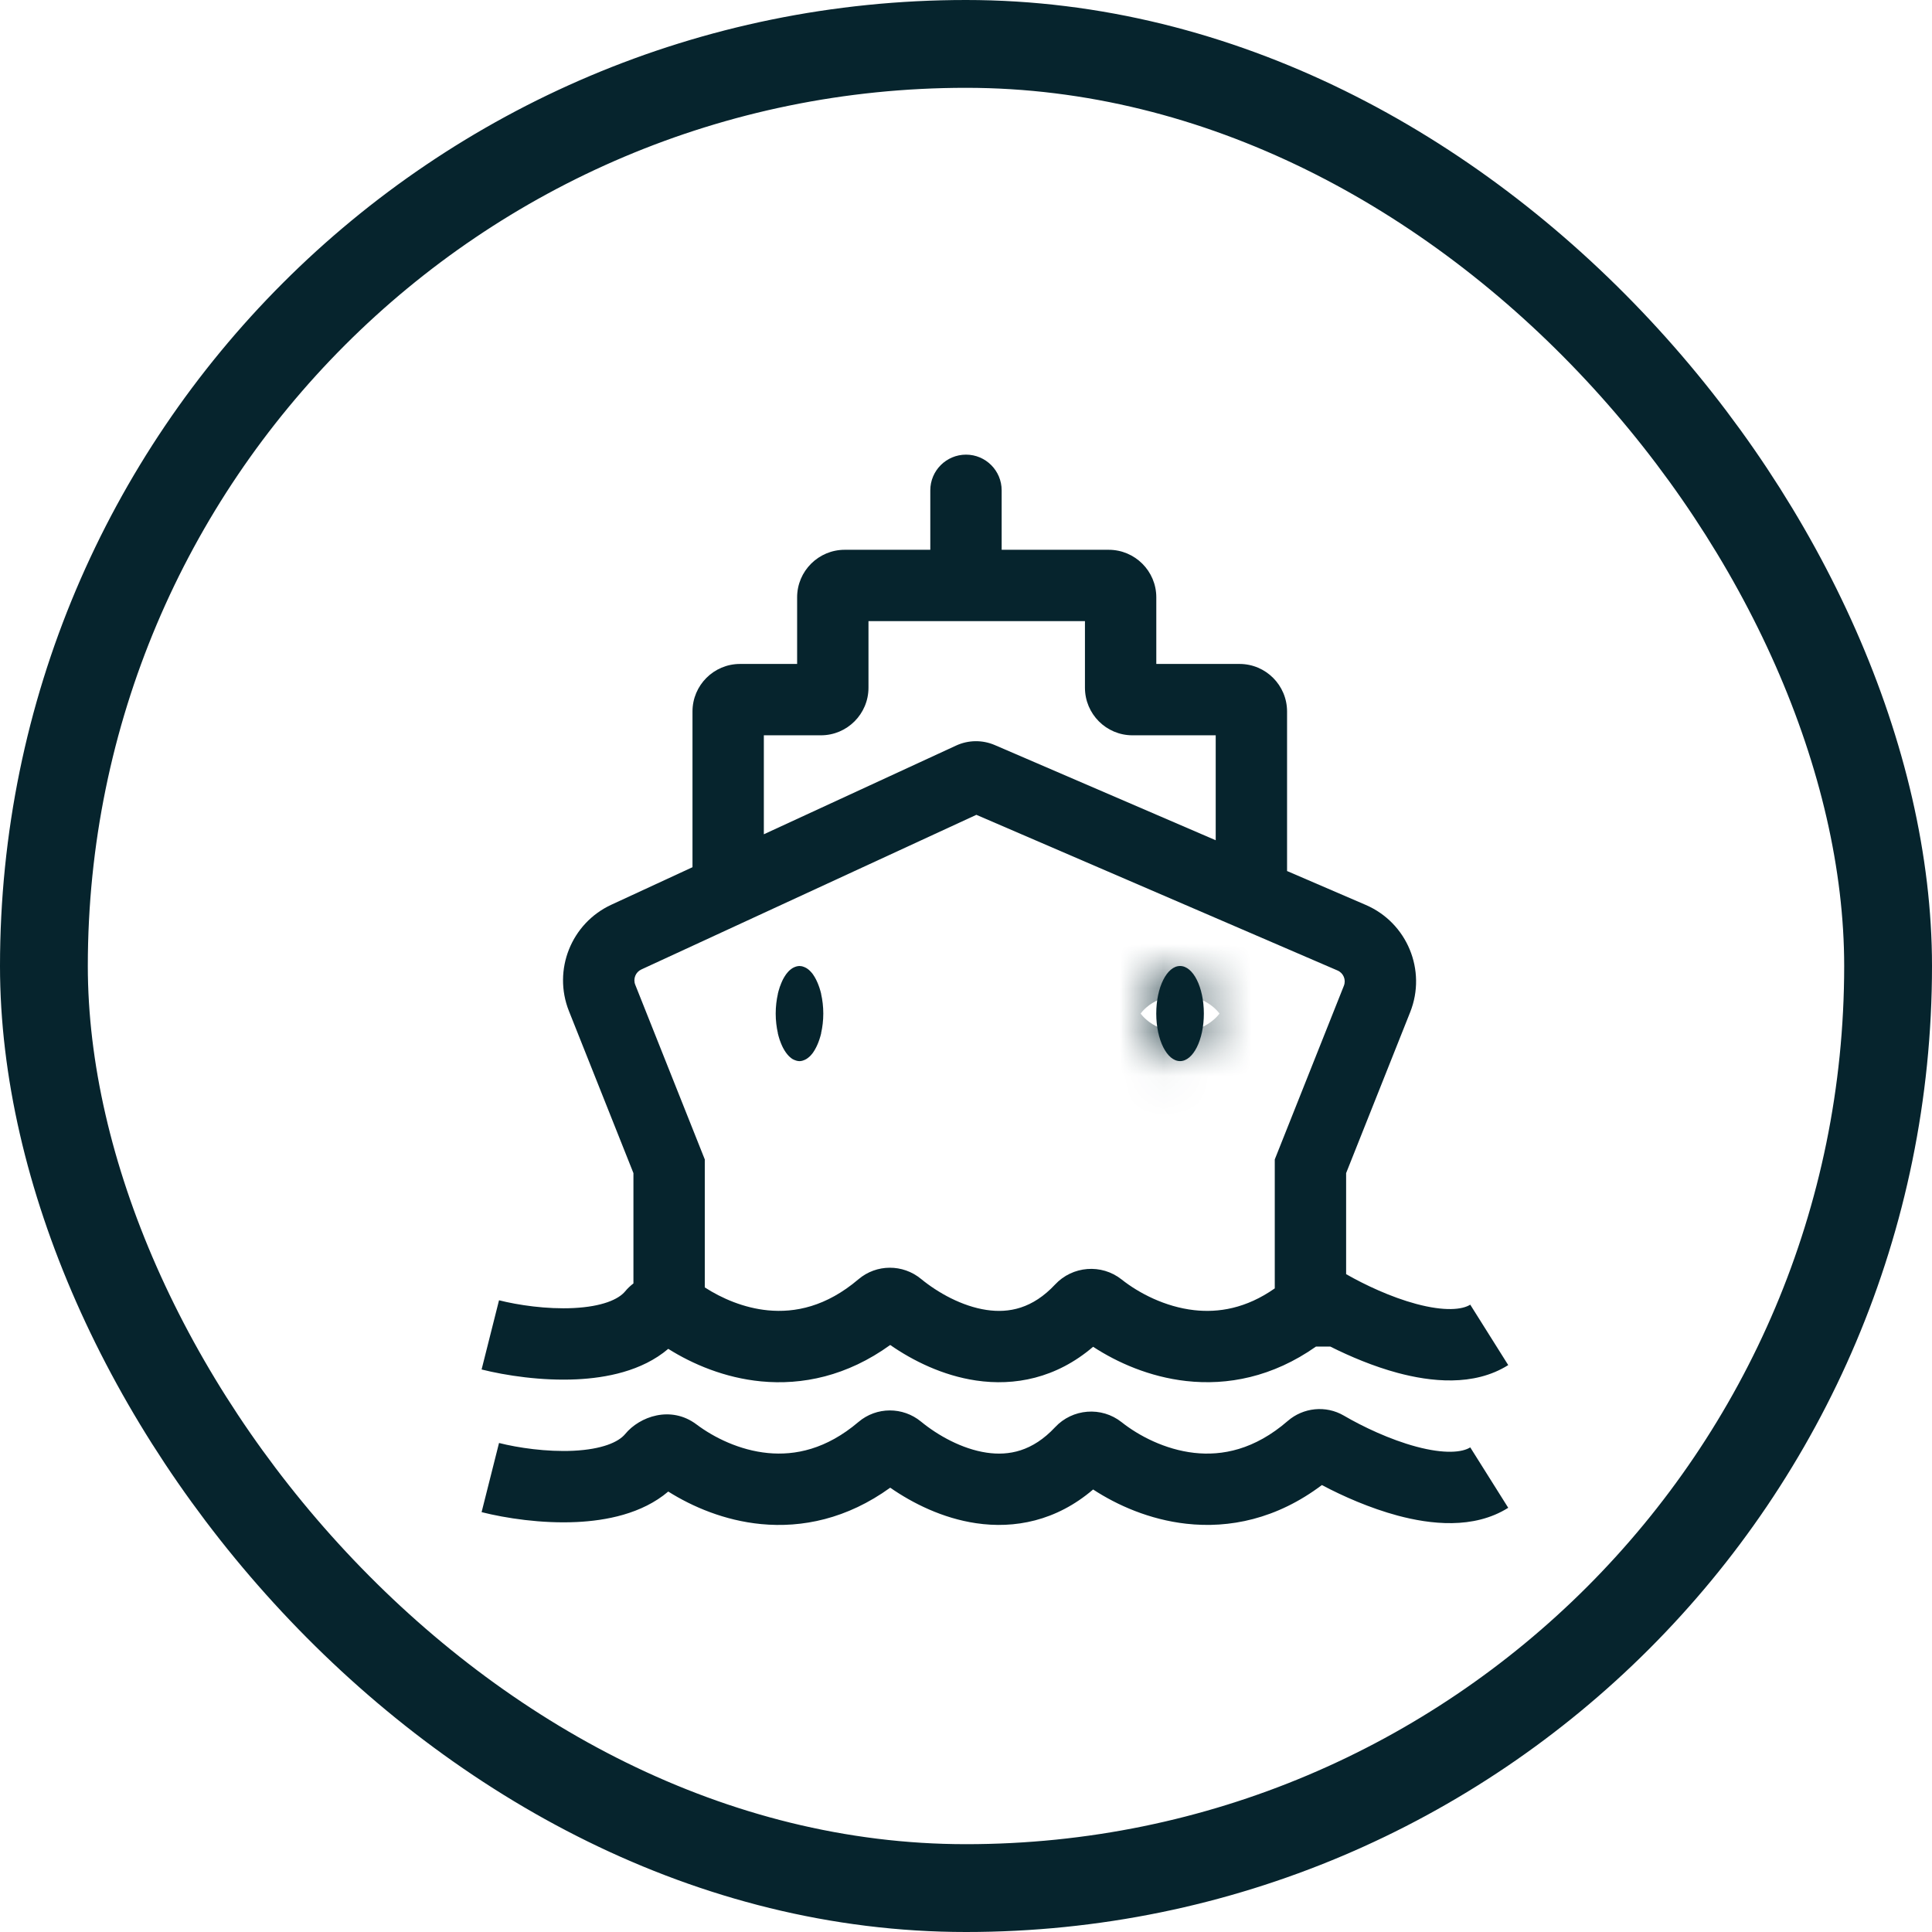
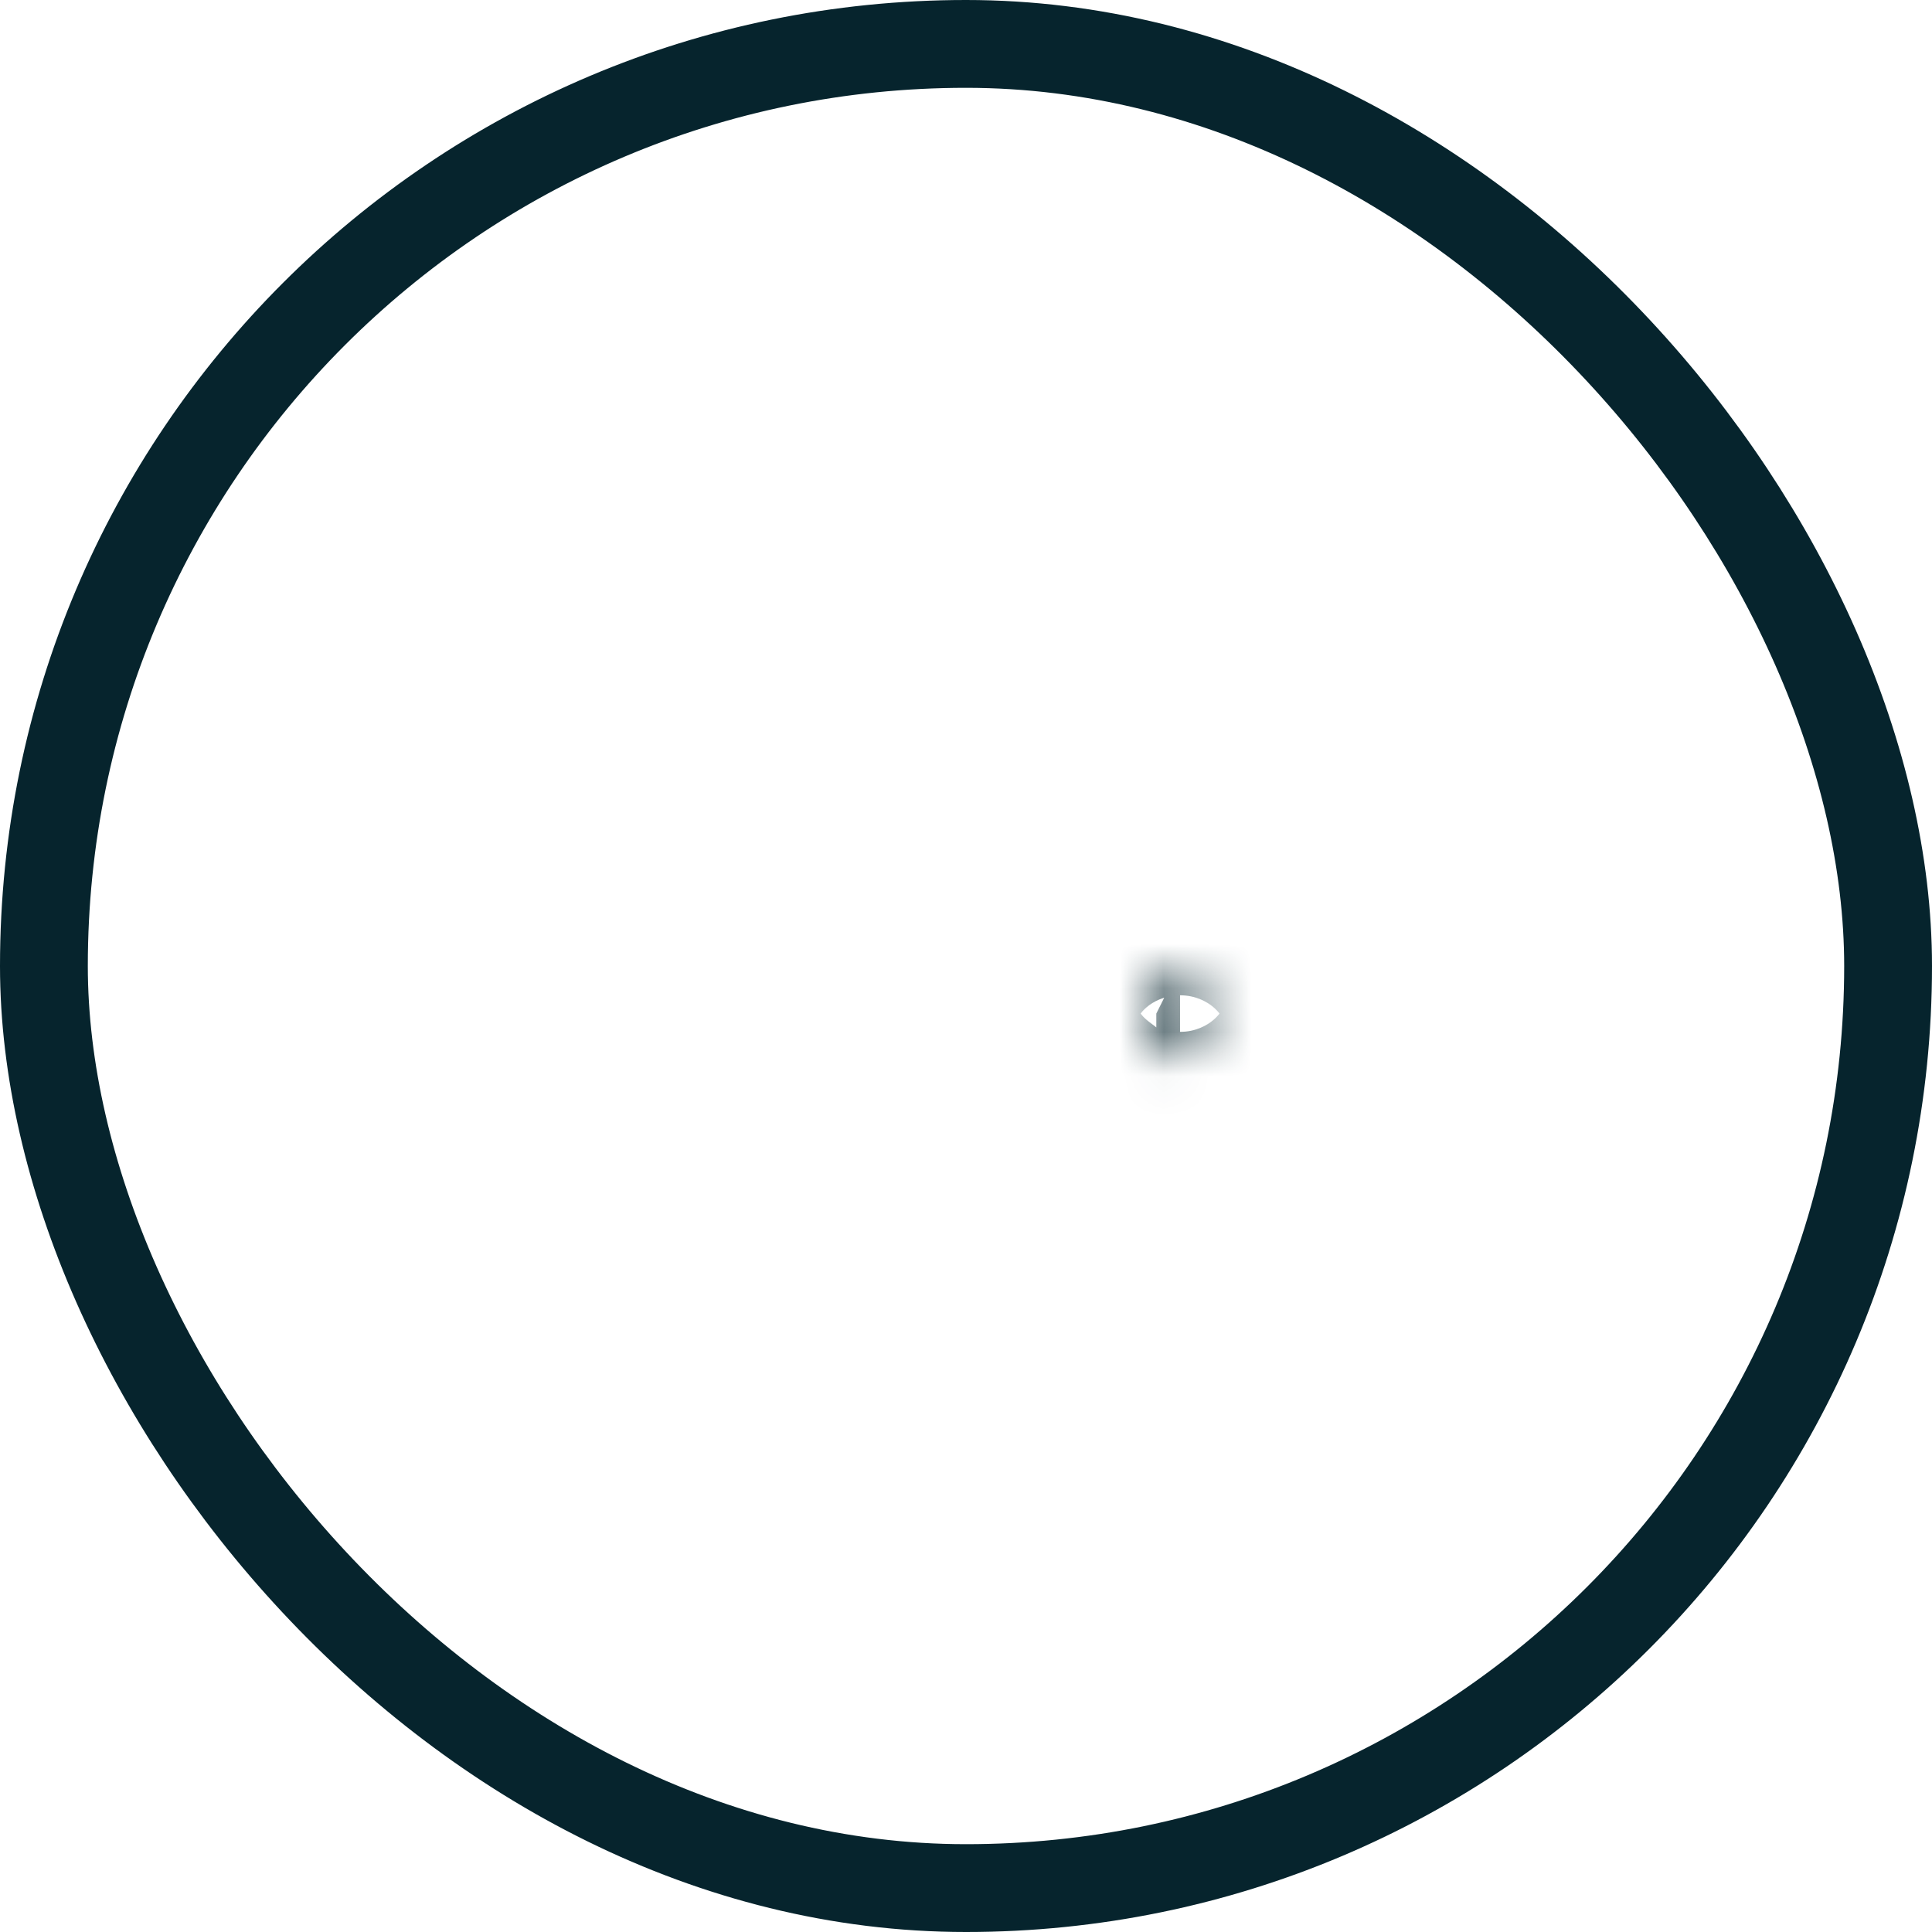
<svg xmlns="http://www.w3.org/2000/svg" width="44" height="44" viewBox="0 0 44 44" fill="none">
  <rect x="1" y="1" width="42" height="42" rx="21" stroke="#06242D" stroke-width="2" />
-   <path d="M29.329 32.36C29.678 32.058 30.192 31.998 30.606 32.24C31.034 32.49 31.652 32.785 32.253 32.946C32.902 33.12 33.302 33.078 33.484 32.963L34.349 34.339C33.558 34.837 32.566 34.713 31.832 34.517C31.201 34.347 30.587 34.077 30.105 33.821C29.073 34.599 27.992 34.812 27.016 34.702C26.179 34.608 25.446 34.282 24.895 33.922C24.053 34.643 23.101 34.82 22.229 34.69C21.469 34.578 20.788 34.238 20.274 33.881C19.292 34.591 18.267 34.8 17.334 34.71C16.504 34.63 15.774 34.318 15.219 33.969C14.616 34.482 13.793 34.631 13.137 34.663C12.332 34.702 11.515 34.576 10.968 34.438L11.365 32.863C11.795 32.972 12.449 33.069 13.059 33.04C13.712 33.008 14.086 32.843 14.237 32.66C14.567 32.258 15.279 32.004 15.859 32.438C16.262 32.741 16.846 33.03 17.49 33.092C18.106 33.151 18.817 33.008 19.55 32.385C19.963 32.034 20.563 32.037 20.974 32.375C21.36 32.692 21.91 33 22.467 33.083C22.978 33.159 23.515 33.054 24.03 32.503C24.423 32.082 25.083 32.024 25.544 32.389C25.935 32.699 26.532 33.013 27.197 33.088C27.831 33.159 28.569 33.019 29.329 32.36ZM22 10.354C22.448 10.354 22.812 10.718 22.812 11.167V12.521H25.25C25.848 12.521 26.334 13.006 26.334 13.604V15.121H28.229C28.827 15.121 29.312 15.606 29.312 16.204V19.837L31.104 20.609C32.046 21.015 32.495 22.097 32.116 23.051L30.657 26.717V29.018C31.082 29.261 31.675 29.541 32.253 29.696C32.902 29.87 33.302 29.828 33.484 29.713L34.349 31.089C33.558 31.587 32.566 31.463 31.832 31.267C31.281 31.119 30.745 30.892 30.296 30.667H29.971C28.98 31.365 27.95 31.557 27.016 31.452C26.179 31.358 25.446 31.032 24.895 30.672C24.053 31.393 23.101 31.57 22.229 31.44C21.469 31.328 20.788 30.988 20.274 30.631C19.292 31.341 18.267 31.55 17.334 31.46C16.504 31.38 15.774 31.068 15.219 30.719C14.616 31.232 13.793 31.381 13.137 31.413C12.332 31.452 11.515 31.326 10.968 31.189L11.365 29.613C11.795 29.722 12.449 29.82 13.059 29.79C13.712 29.758 14.086 29.593 14.237 29.41C14.29 29.345 14.355 29.284 14.426 29.229V26.717L12.957 23.026C12.585 22.09 13.01 21.026 13.924 20.604L15.771 19.75V16.204C15.771 15.606 16.256 15.121 16.854 15.121H18.154V13.604C18.154 13.006 18.64 12.521 19.238 12.521H21.187V11.167C21.187 10.718 21.551 10.355 22 10.354ZM14.606 22.079C14.475 22.139 14.414 22.292 14.467 22.426L16.051 26.405V29.32C16.438 29.57 16.942 29.789 17.49 29.842C18.106 29.901 18.817 29.758 19.55 29.135C19.963 28.784 20.563 28.787 20.974 29.125C21.36 29.442 21.91 29.75 22.467 29.833C22.978 29.909 23.515 29.804 24.03 29.253C24.423 28.832 25.083 28.774 25.544 29.139C25.935 29.449 26.532 29.763 27.197 29.838C27.748 29.9 28.378 29.801 29.032 29.342V26.405L30.606 22.45C30.66 22.314 30.596 22.16 30.461 22.102L22.236 18.557L14.606 22.079ZM18.209 22L18.263 22.006C18.267 22.007 18.272 22.009 18.276 22.01C18.285 22.012 18.293 22.015 18.301 22.018C18.348 22.034 18.393 22.061 18.435 22.1C18.438 22.102 18.439 22.105 18.442 22.107C18.461 22.125 18.479 22.145 18.497 22.167C18.5 22.171 18.504 22.175 18.507 22.18C18.512 22.186 18.515 22.193 18.52 22.199C18.542 22.23 18.562 22.264 18.581 22.301C18.588 22.313 18.593 22.325 18.599 22.338C18.615 22.371 18.63 22.406 18.643 22.442C18.649 22.46 18.656 22.477 18.662 22.495C18.676 22.54 18.691 22.587 18.702 22.636L18.7 22.635C18.731 22.771 18.75 22.923 18.75 23.083C18.75 23.243 18.731 23.395 18.7 23.531H18.702C18.691 23.58 18.676 23.626 18.662 23.671C18.656 23.689 18.649 23.706 18.643 23.724C18.63 23.76 18.615 23.795 18.599 23.828C18.593 23.84 18.588 23.852 18.581 23.864C18.562 23.902 18.541 23.936 18.519 23.968C18.515 23.974 18.512 23.98 18.507 23.985C18.505 23.989 18.501 23.992 18.498 23.996C18.481 24.018 18.463 24.038 18.445 24.056C18.44 24.06 18.436 24.064 18.431 24.068C18.388 24.107 18.343 24.135 18.295 24.15C18.291 24.152 18.286 24.154 18.282 24.155C18.258 24.162 18.233 24.167 18.209 24.167C18.183 24.167 18.158 24.162 18.133 24.155C18.129 24.154 18.124 24.152 18.12 24.15C18.098 24.143 18.077 24.135 18.057 24.123C18.054 24.121 18.05 24.12 18.047 24.118C18.027 24.105 18.007 24.09 17.988 24.072C17.981 24.066 17.975 24.06 17.968 24.054C17.944 24.029 17.92 24.001 17.898 23.97C17.875 23.938 17.854 23.903 17.834 23.865C17.827 23.851 17.82 23.837 17.813 23.822C17.797 23.788 17.783 23.753 17.769 23.715C17.765 23.703 17.76 23.692 17.756 23.68C17.741 23.633 17.726 23.583 17.714 23.531H17.716C17.685 23.395 17.666 23.243 17.666 23.083C17.666 22.923 17.685 22.771 17.716 22.635L17.714 22.636C17.725 22.589 17.738 22.544 17.752 22.501L17.759 22.477C17.762 22.468 17.767 22.459 17.77 22.45C17.784 22.413 17.797 22.377 17.813 22.344C17.82 22.329 17.827 22.314 17.834 22.3C17.854 22.263 17.875 22.228 17.897 22.197C17.901 22.192 17.904 22.185 17.909 22.18C17.914 22.173 17.92 22.168 17.925 22.161C17.934 22.151 17.941 22.14 17.95 22.131L17.978 22.102C17.98 22.101 17.982 22.099 17.984 22.098C18.025 22.06 18.068 22.034 18.114 22.018C18.122 22.015 18.131 22.012 18.139 22.01C18.162 22.004 18.185 22 18.209 22ZM19.779 15.662C19.779 16.26 19.294 16.746 18.696 16.746H17.396V19L21.774 16.98C22.053 16.851 22.374 16.847 22.657 16.969L27.687 19.136V16.746H25.791C25.193 16.746 24.709 16.26 24.709 15.662V14.146H19.779V15.662Z" fill="#06242D" />
  <mask id="path-3-inside-1_286_2560" fill="white">
    <ellipse cx="26.875" cy="23.083" rx="0.542" ry="1.083" />
  </mask>
-   <ellipse cx="26.875" cy="23.083" rx="0.542" ry="1.083" fill="#06242D" />
-   <path d="M27.417 23.083H25.917C25.917 23.2 25.89 23.232 25.916 23.178C25.93 23.152 25.985 23.048 26.117 22.936C26.259 22.816 26.52 22.667 26.875 22.667V24.167V25.667C27.899 25.667 28.422 24.876 28.6 24.52C28.822 24.075 28.917 23.565 28.917 23.083H27.417ZM26.875 24.167V22.667C27.231 22.667 27.491 22.816 27.633 22.936C27.765 23.048 27.82 23.152 27.834 23.178C27.86 23.232 27.834 23.2 27.834 23.083H26.334H24.834C24.834 23.565 24.928 24.075 25.151 24.52C25.328 24.876 25.851 25.667 26.875 25.667V24.167ZM26.334 23.083H27.834C27.834 22.967 27.86 22.935 27.834 22.988C27.82 23.015 27.765 23.118 27.633 23.23C27.491 23.351 27.231 23.5 26.875 23.5V22V20.5C25.851 20.5 25.328 21.291 25.151 21.646C24.928 22.092 24.834 22.602 24.834 23.083H26.334ZM26.875 22V23.5C26.52 23.5 26.259 23.351 26.117 23.23C25.985 23.118 25.93 23.015 25.916 22.988C25.89 22.935 25.917 22.967 25.917 23.083H27.417H28.917C28.917 22.602 28.822 22.092 28.6 21.646C28.422 21.291 27.899 20.5 26.875 20.5V22Z" fill="#06242D" mask="url(#path-3-inside-1_286_2560)" />
+   <path d="M27.417 23.083H25.917C25.917 23.2 25.89 23.232 25.916 23.178C25.93 23.152 25.985 23.048 26.117 22.936C26.259 22.816 26.52 22.667 26.875 22.667V24.167V25.667C27.899 25.667 28.422 24.876 28.6 24.52C28.822 24.075 28.917 23.565 28.917 23.083H27.417ZM26.875 24.167V22.667C27.231 22.667 27.491 22.816 27.633 22.936C27.765 23.048 27.82 23.152 27.834 23.178C27.86 23.232 27.834 23.2 27.834 23.083H26.334H24.834C24.834 23.565 24.928 24.075 25.151 24.52C25.328 24.876 25.851 25.667 26.875 25.667V24.167ZM26.334 23.083H27.834C27.834 22.967 27.86 22.935 27.834 22.988C27.82 23.015 27.765 23.118 27.633 23.23C27.491 23.351 27.231 23.5 26.875 23.5V22V20.5C25.851 20.5 25.328 21.291 25.151 21.646C24.928 22.092 24.834 22.602 24.834 23.083H26.334ZV23.5C26.52 23.5 26.259 23.351 26.117 23.23C25.985 23.118 25.93 23.015 25.916 22.988C25.89 22.935 25.917 22.967 25.917 23.083H27.417H28.917C28.917 22.602 28.822 22.092 28.6 21.646C28.422 21.291 27.899 20.5 26.875 20.5V22Z" fill="#06242D" mask="url(#path-3-inside-1_286_2560)" />
</svg>